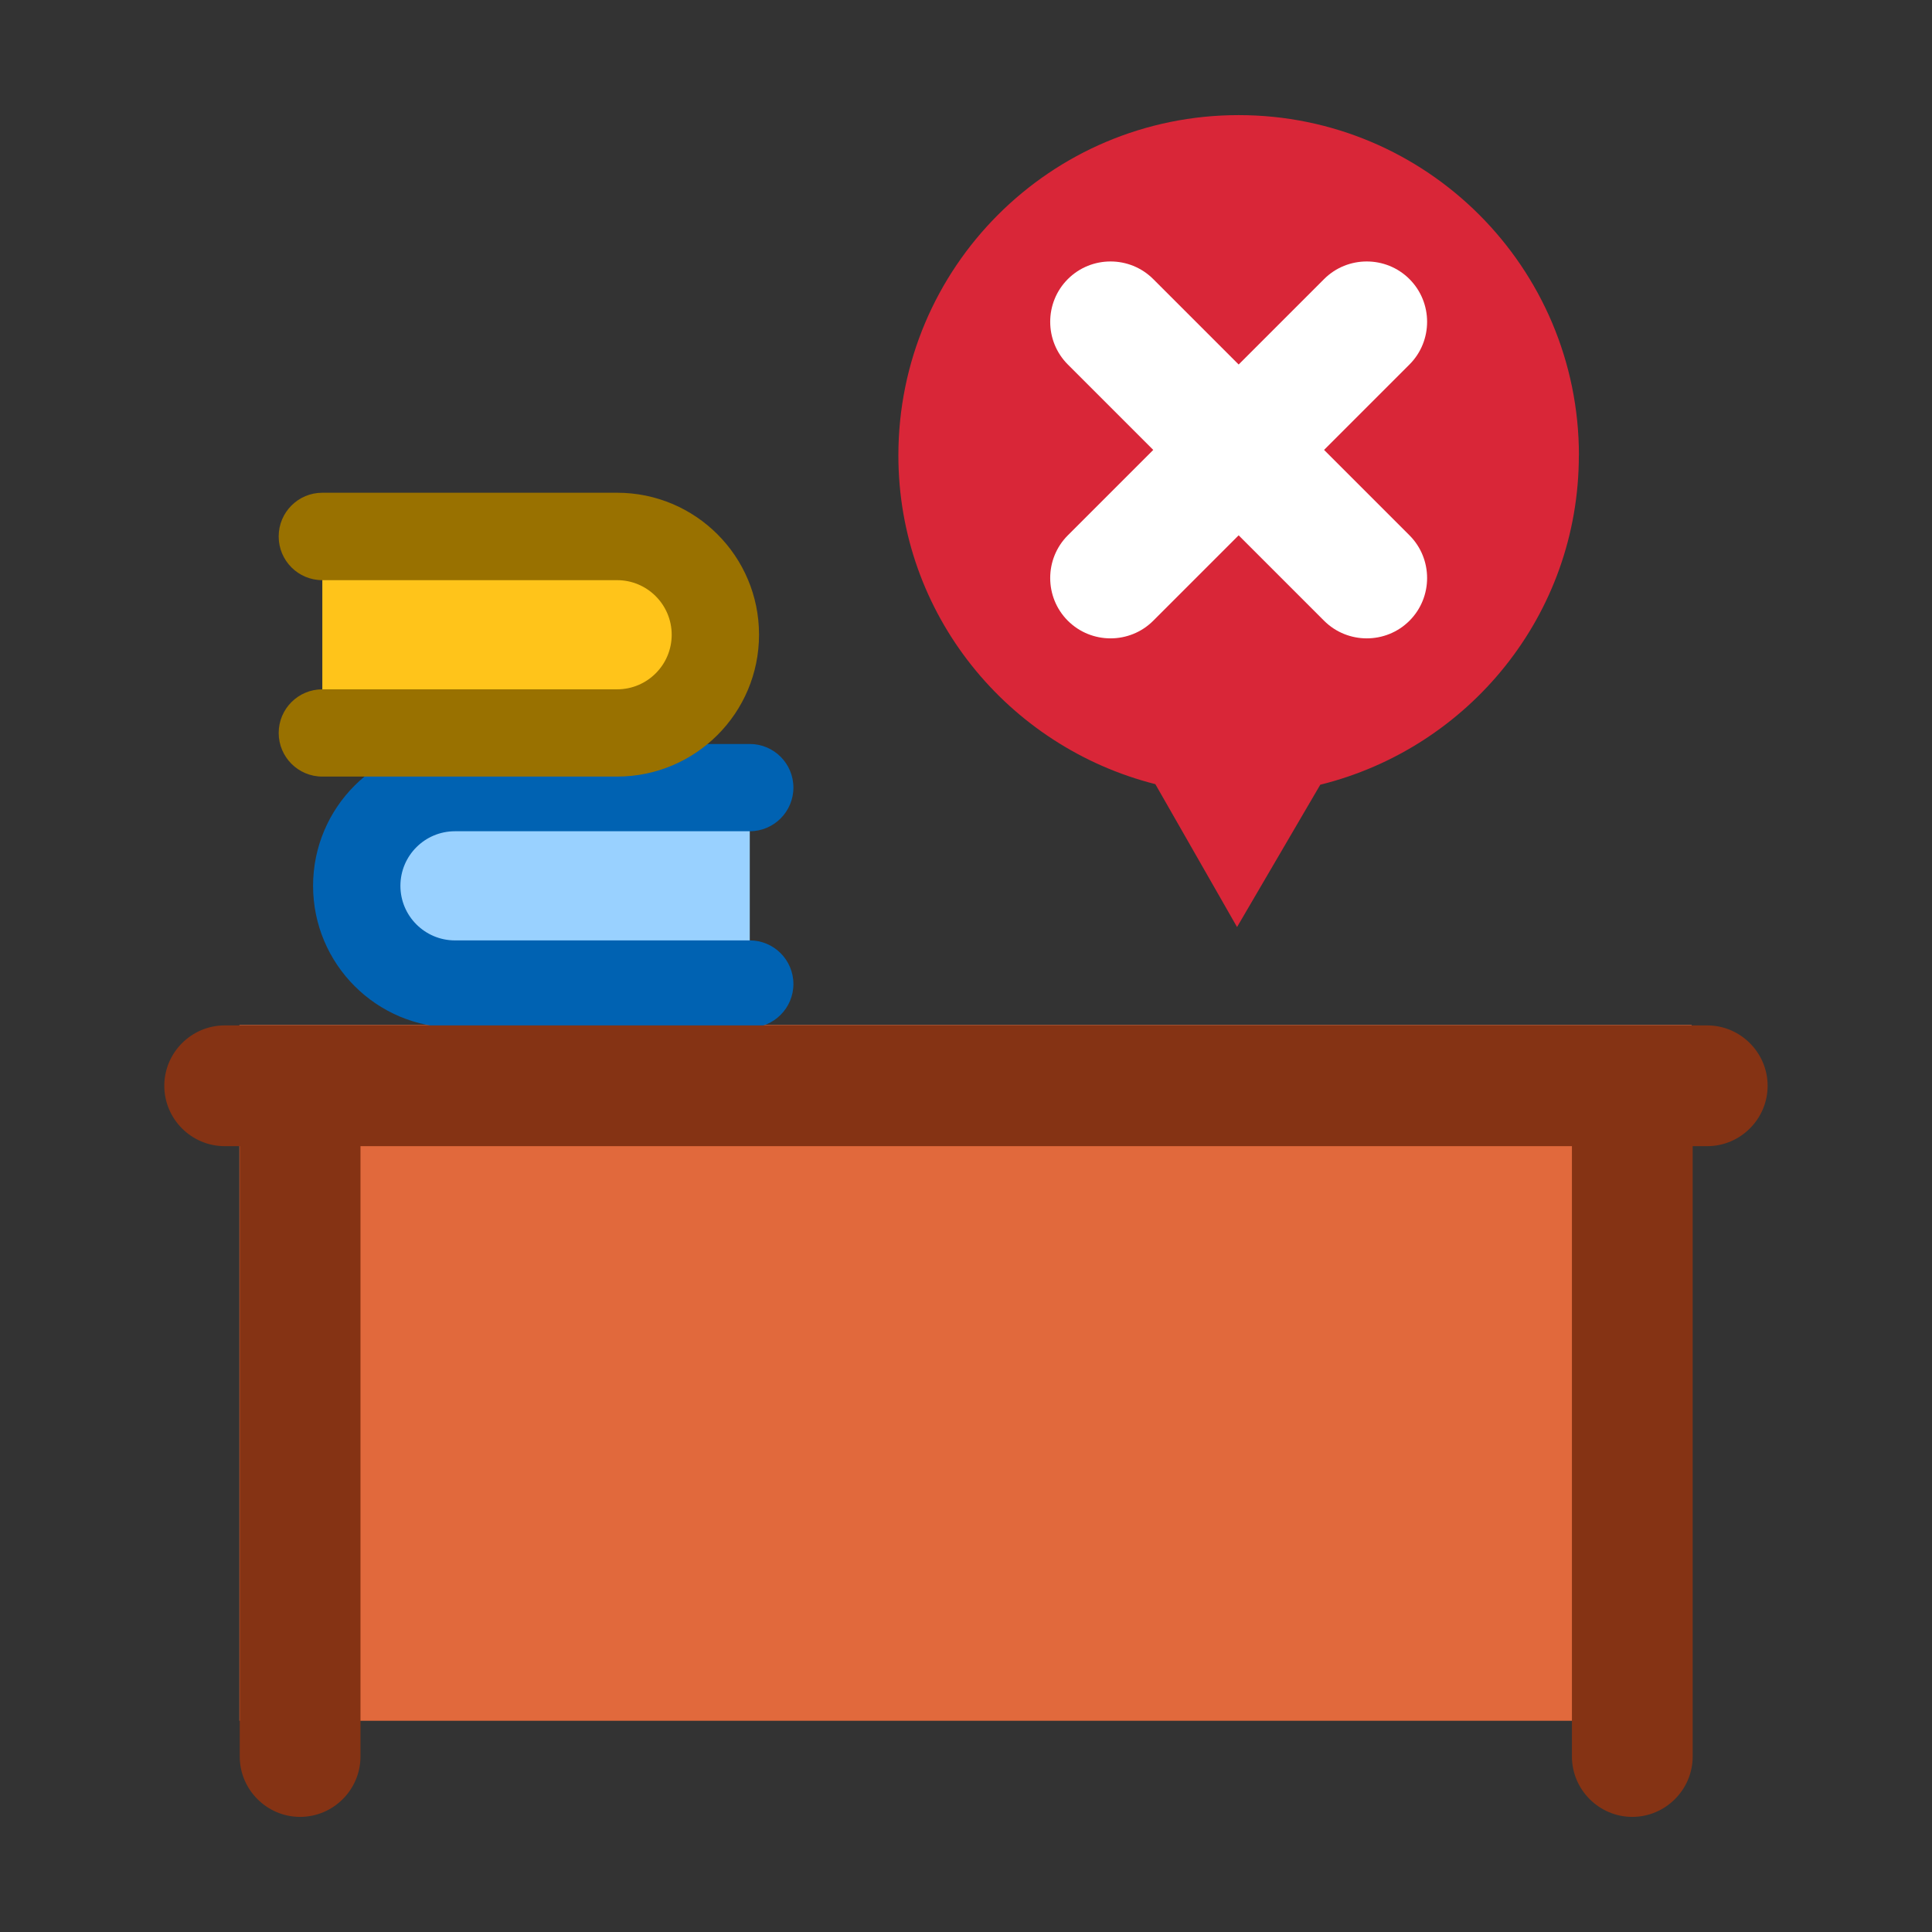
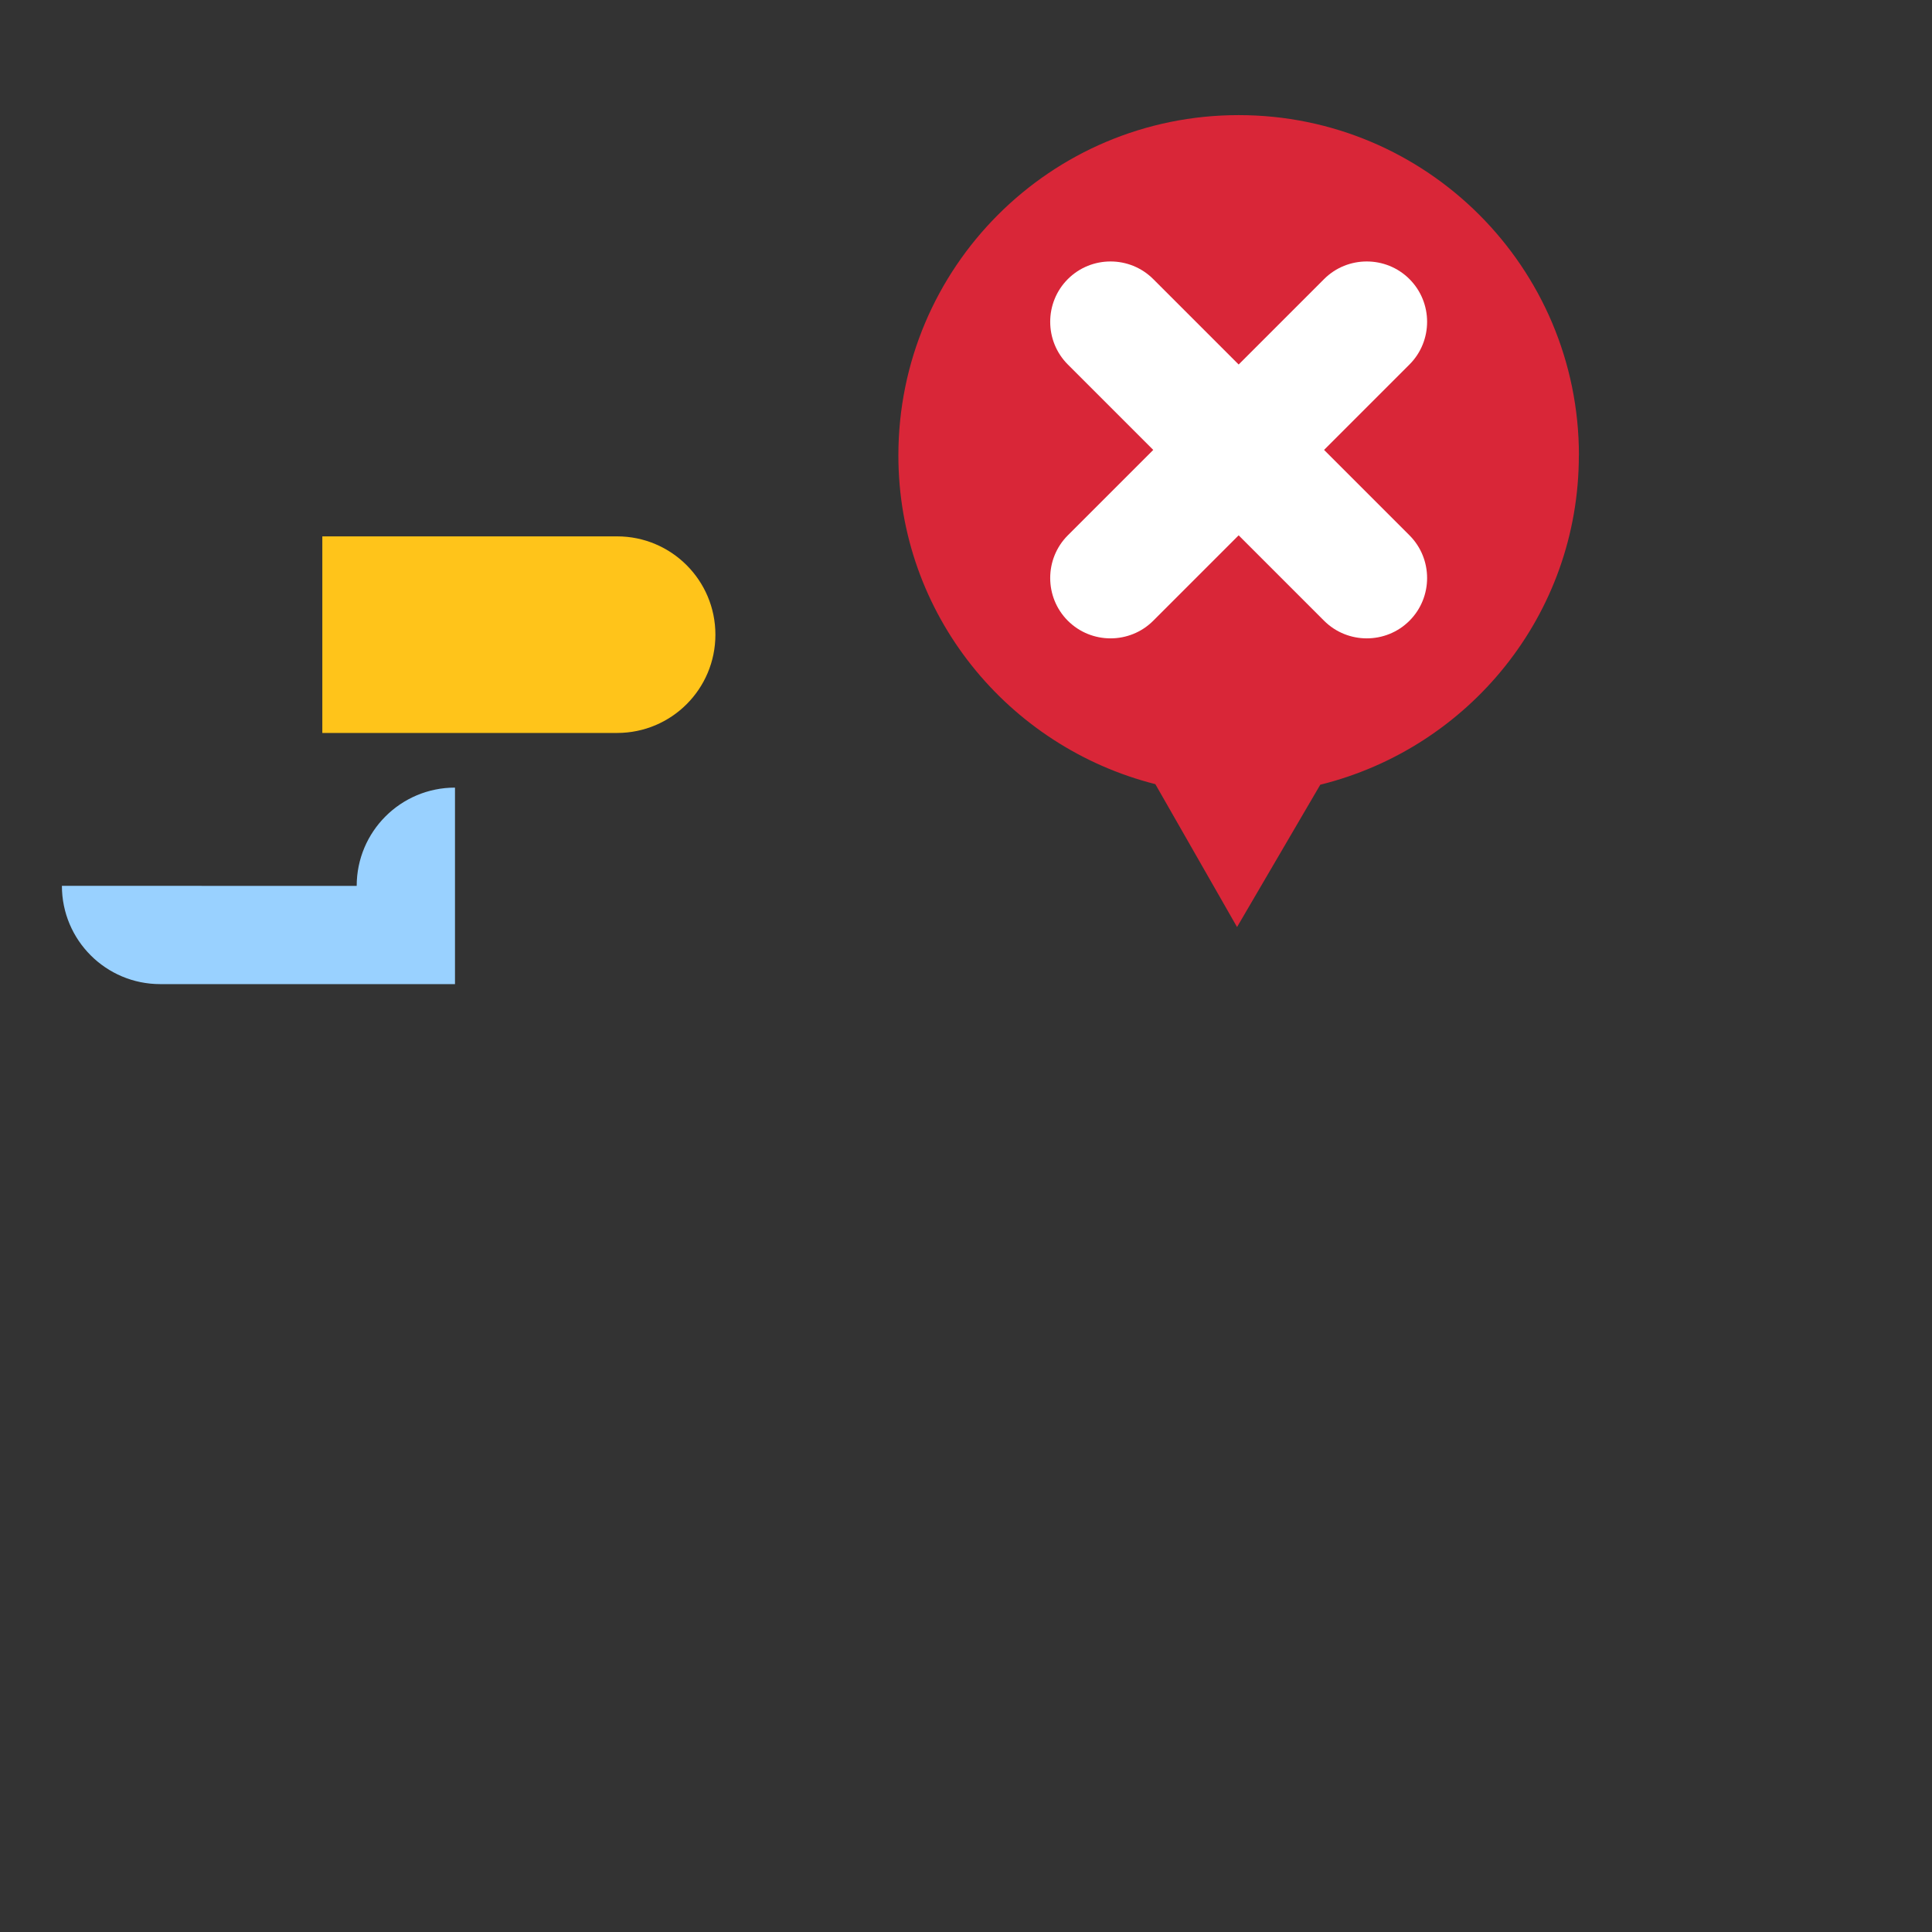
<svg xmlns="http://www.w3.org/2000/svg" id="Icons" viewBox="0 0 24 24">
  <rect x="0" y="0" width="24" height="24" fill="#333333" stroke="none" />
  <defs>
    <style>.cls-1{fill:#ffc41a;}.cls-2{fill:#e1693c;}.cls-3{fill:#d92638;}.cls-4{fill:#99d1ff;}.cls-5{fill:#853314;}.cls-5,.cls-6,.cls-7,.cls-8{fill-rule:evenodd;}.cls-6{fill:#997100;}.cls-7{fill:#fff;}.cls-8{fill:#0062b2;}</style>
  </defs>
  <g>
-     <rect class="cls-2" x="2.974" y="12.733" width="18.04" height="8.643" />
    <g>
-       <path class="cls-4" d="m4.431,11.005c0-.674.546-1.221,1.221-1.221h3.662v2.441h-3.662c-.674,0-1.221-.546-1.221-1.221Z" />
-       <path class="cls-8" d="m3.889,11.005c0-.974.789-1.763,1.763-1.763h3.662c.3,0,.542.243.542.542s-.243.542-.542.542h-3.662c-.375,0-.678.304-.678.678s.304.678.678.678h3.662c.3,0,.542.243.542.542s-.243.542-.542.542h-3.662c-.974,0-1.763-.789-1.763-1.763Z" />
+       <path class="cls-4" d="m4.431,11.005c0-.674.546-1.221,1.221-1.221v2.441h-3.662c-.674,0-1.221-.546-1.221-1.221Z" />
    </g>
    <path class="cls-1" d="m4.004,6.663h3.662c.674,0,1.221.546,1.221,1.221s-.546,1.221-1.221,1.221h-3.662v-2.441Z" />
-     <path class="cls-6" d="m3.462,6.663c0-.3.243-.542.542-.542h3.662c.974,0,1.763.789,1.763,1.763s-.789,1.763-1.763,1.763h-3.662c-.3,0-.542-.243-.542-.542,0-.3.243-.542.542-.542h3.662c.375,0,.678-.304.678-.678s-.304-.678-.678-.678h-3.662c-.3,0-.542-.243-.542-.542Z" />
-     <path class="cls-5" d="m21.209,12.738H2.791c-.413,0-.75.338-.75.75,0,.413.337.75.75.75h.187v7.582c0,.412.337.75.75.75s.75-.338.75-.75v-7.582h15.049v7.582c0,.412.337.75.75.75.412,0,.75-.338.75-.75v-7.582h.181c.412,0,.75-.337.75-.75,0-.412-.338-.75-.75-.75Z" />
  </g>
  <path class="cls-3" d="m19.614,5.657c0-2.334-1.892-4.227-4.227-4.227s-4.227,1.892-4.227,4.227c0,1.975,1.361,3.62,3.192,4.084l1.015,1.775,1.034-1.768c1.842-.456,3.212-2.108,3.212-4.09Z" />
  <path class="cls-7" d="m16.448,5.589l1.061-1.061c.292-.292.292-.769,0-1.061s-.769-.292-1.061,0l-1.061,1.061-1.061-1.061c-.292-.292-.769-.292-1.061,0s-.292.769,0,1.061l1.061,1.061-1.061,1.061c-.292.292-.292.769,0,1.061s.769.292,1.061,0l1.061-1.061,1.061,1.061c.292.292.769.292,1.061,0s.292-.769,0-1.061l-1.061-1.061Z" />
</svg>